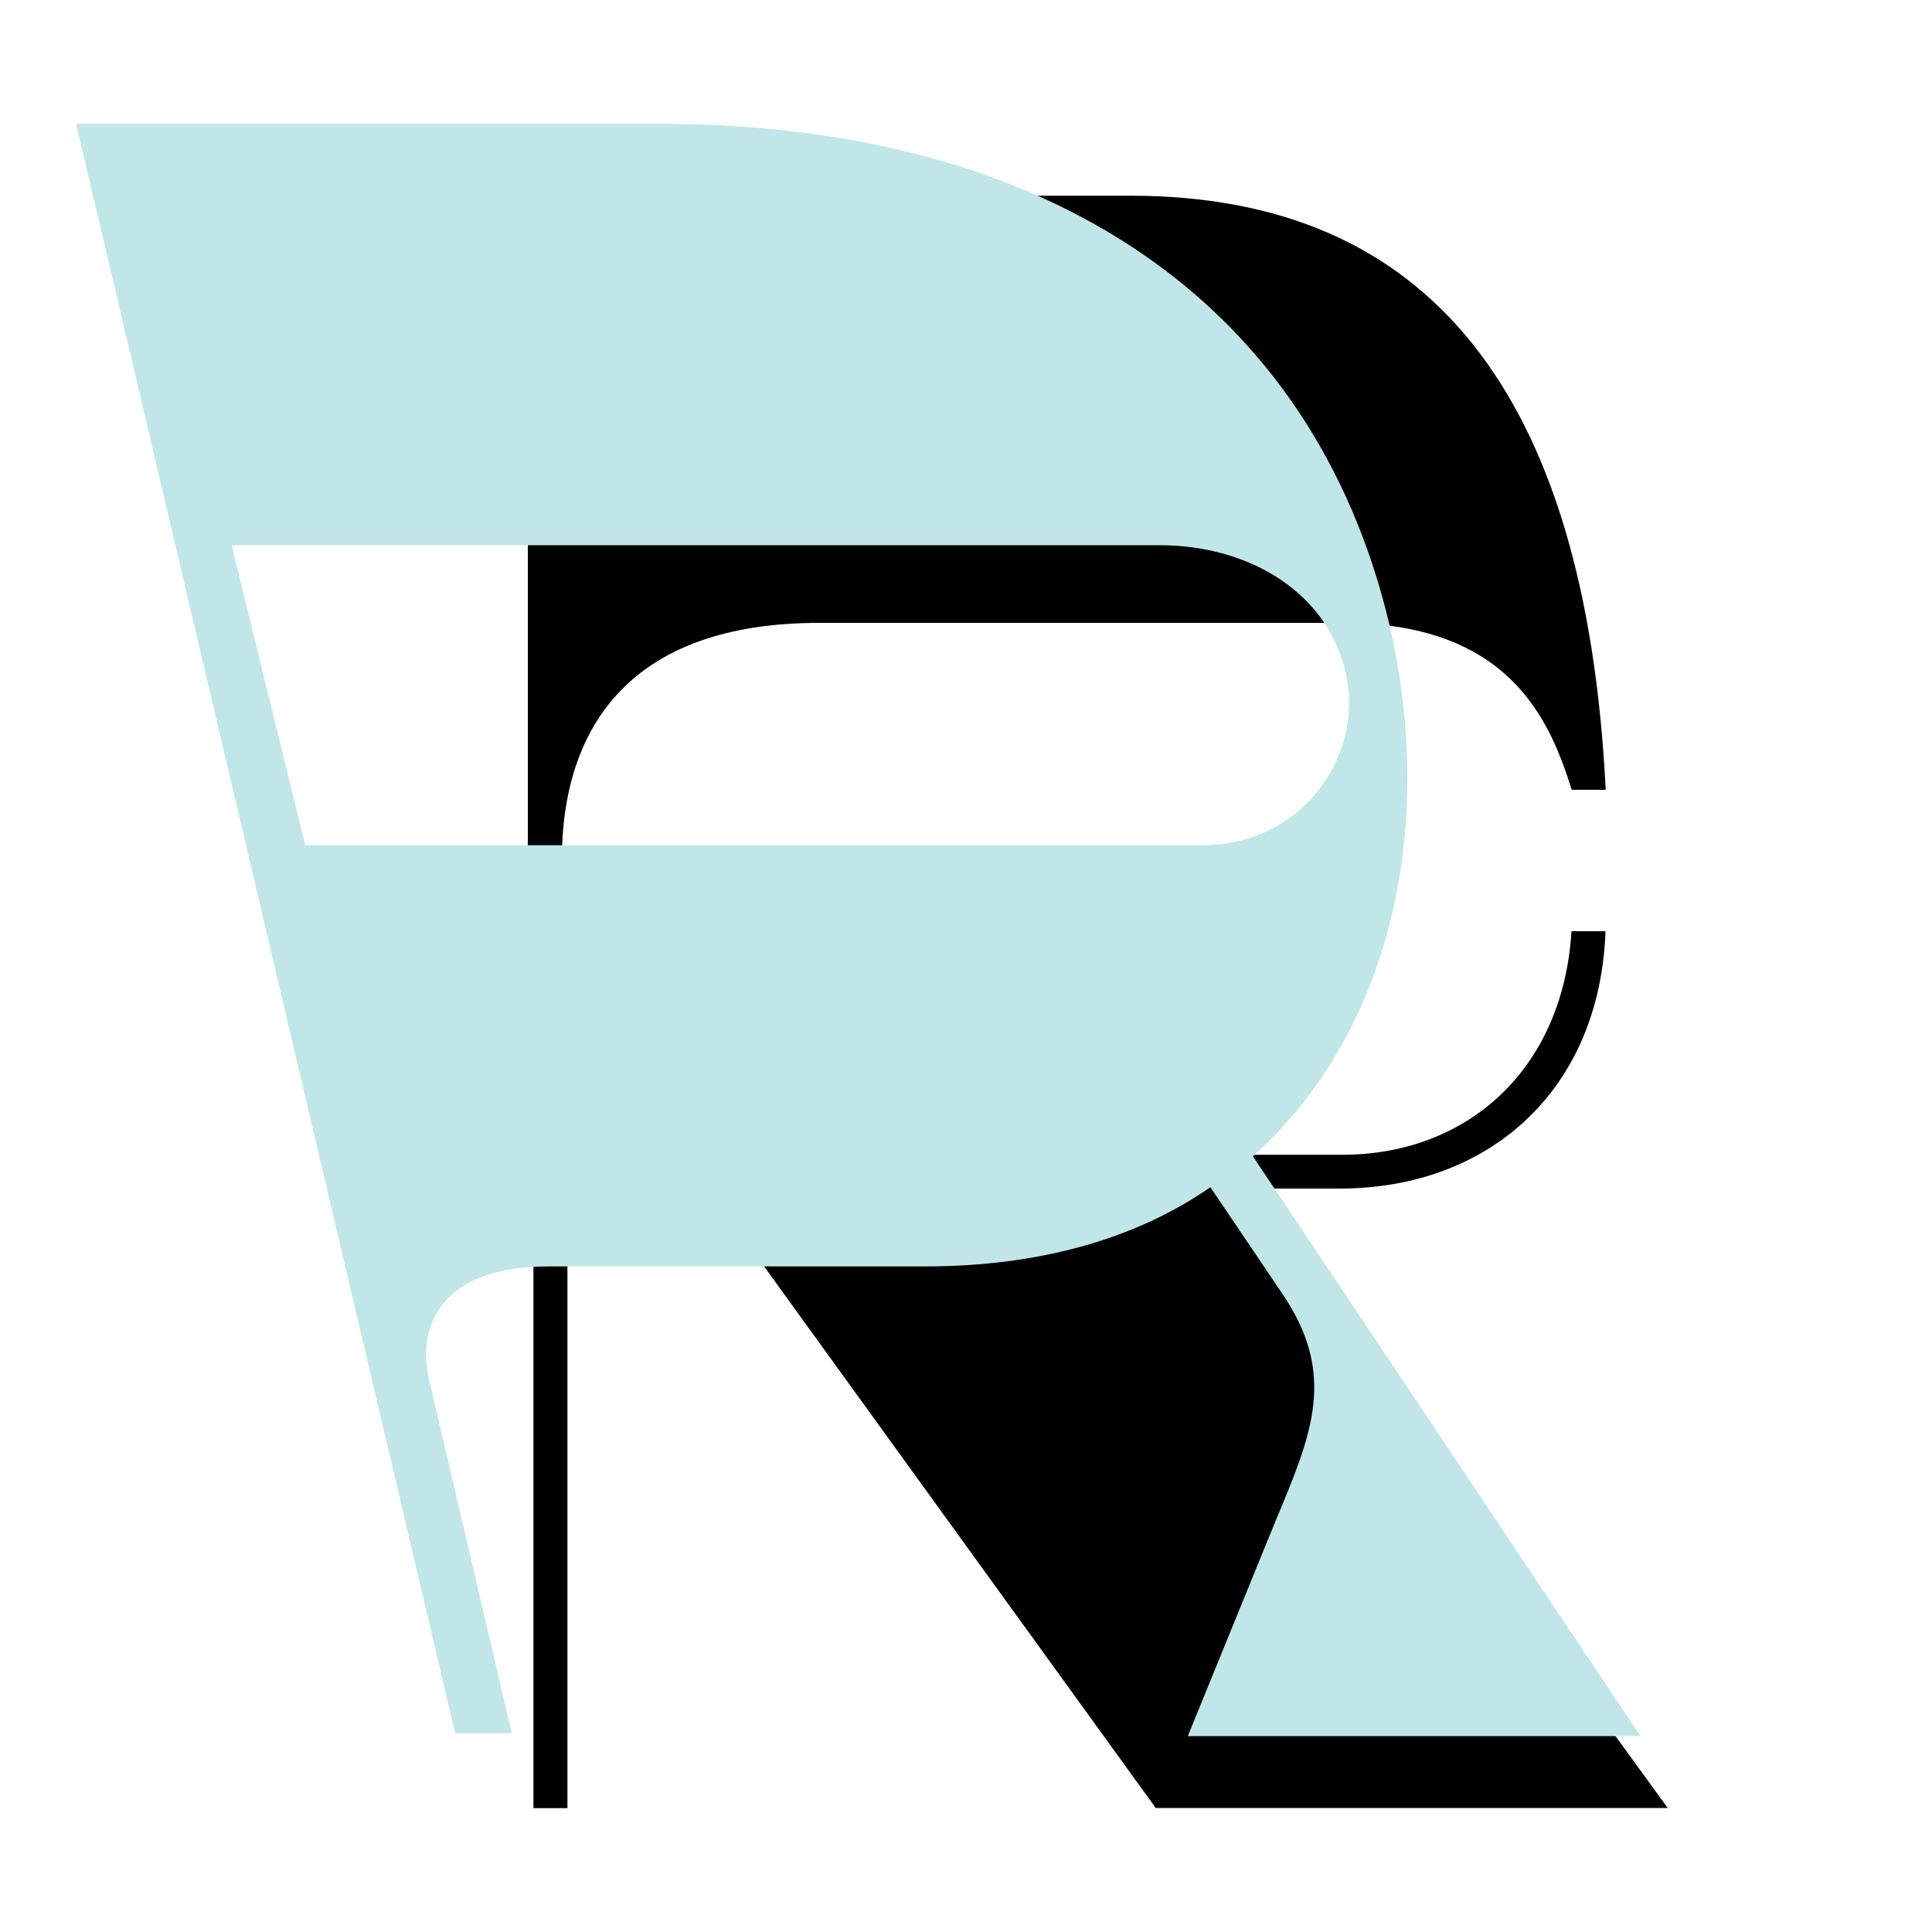
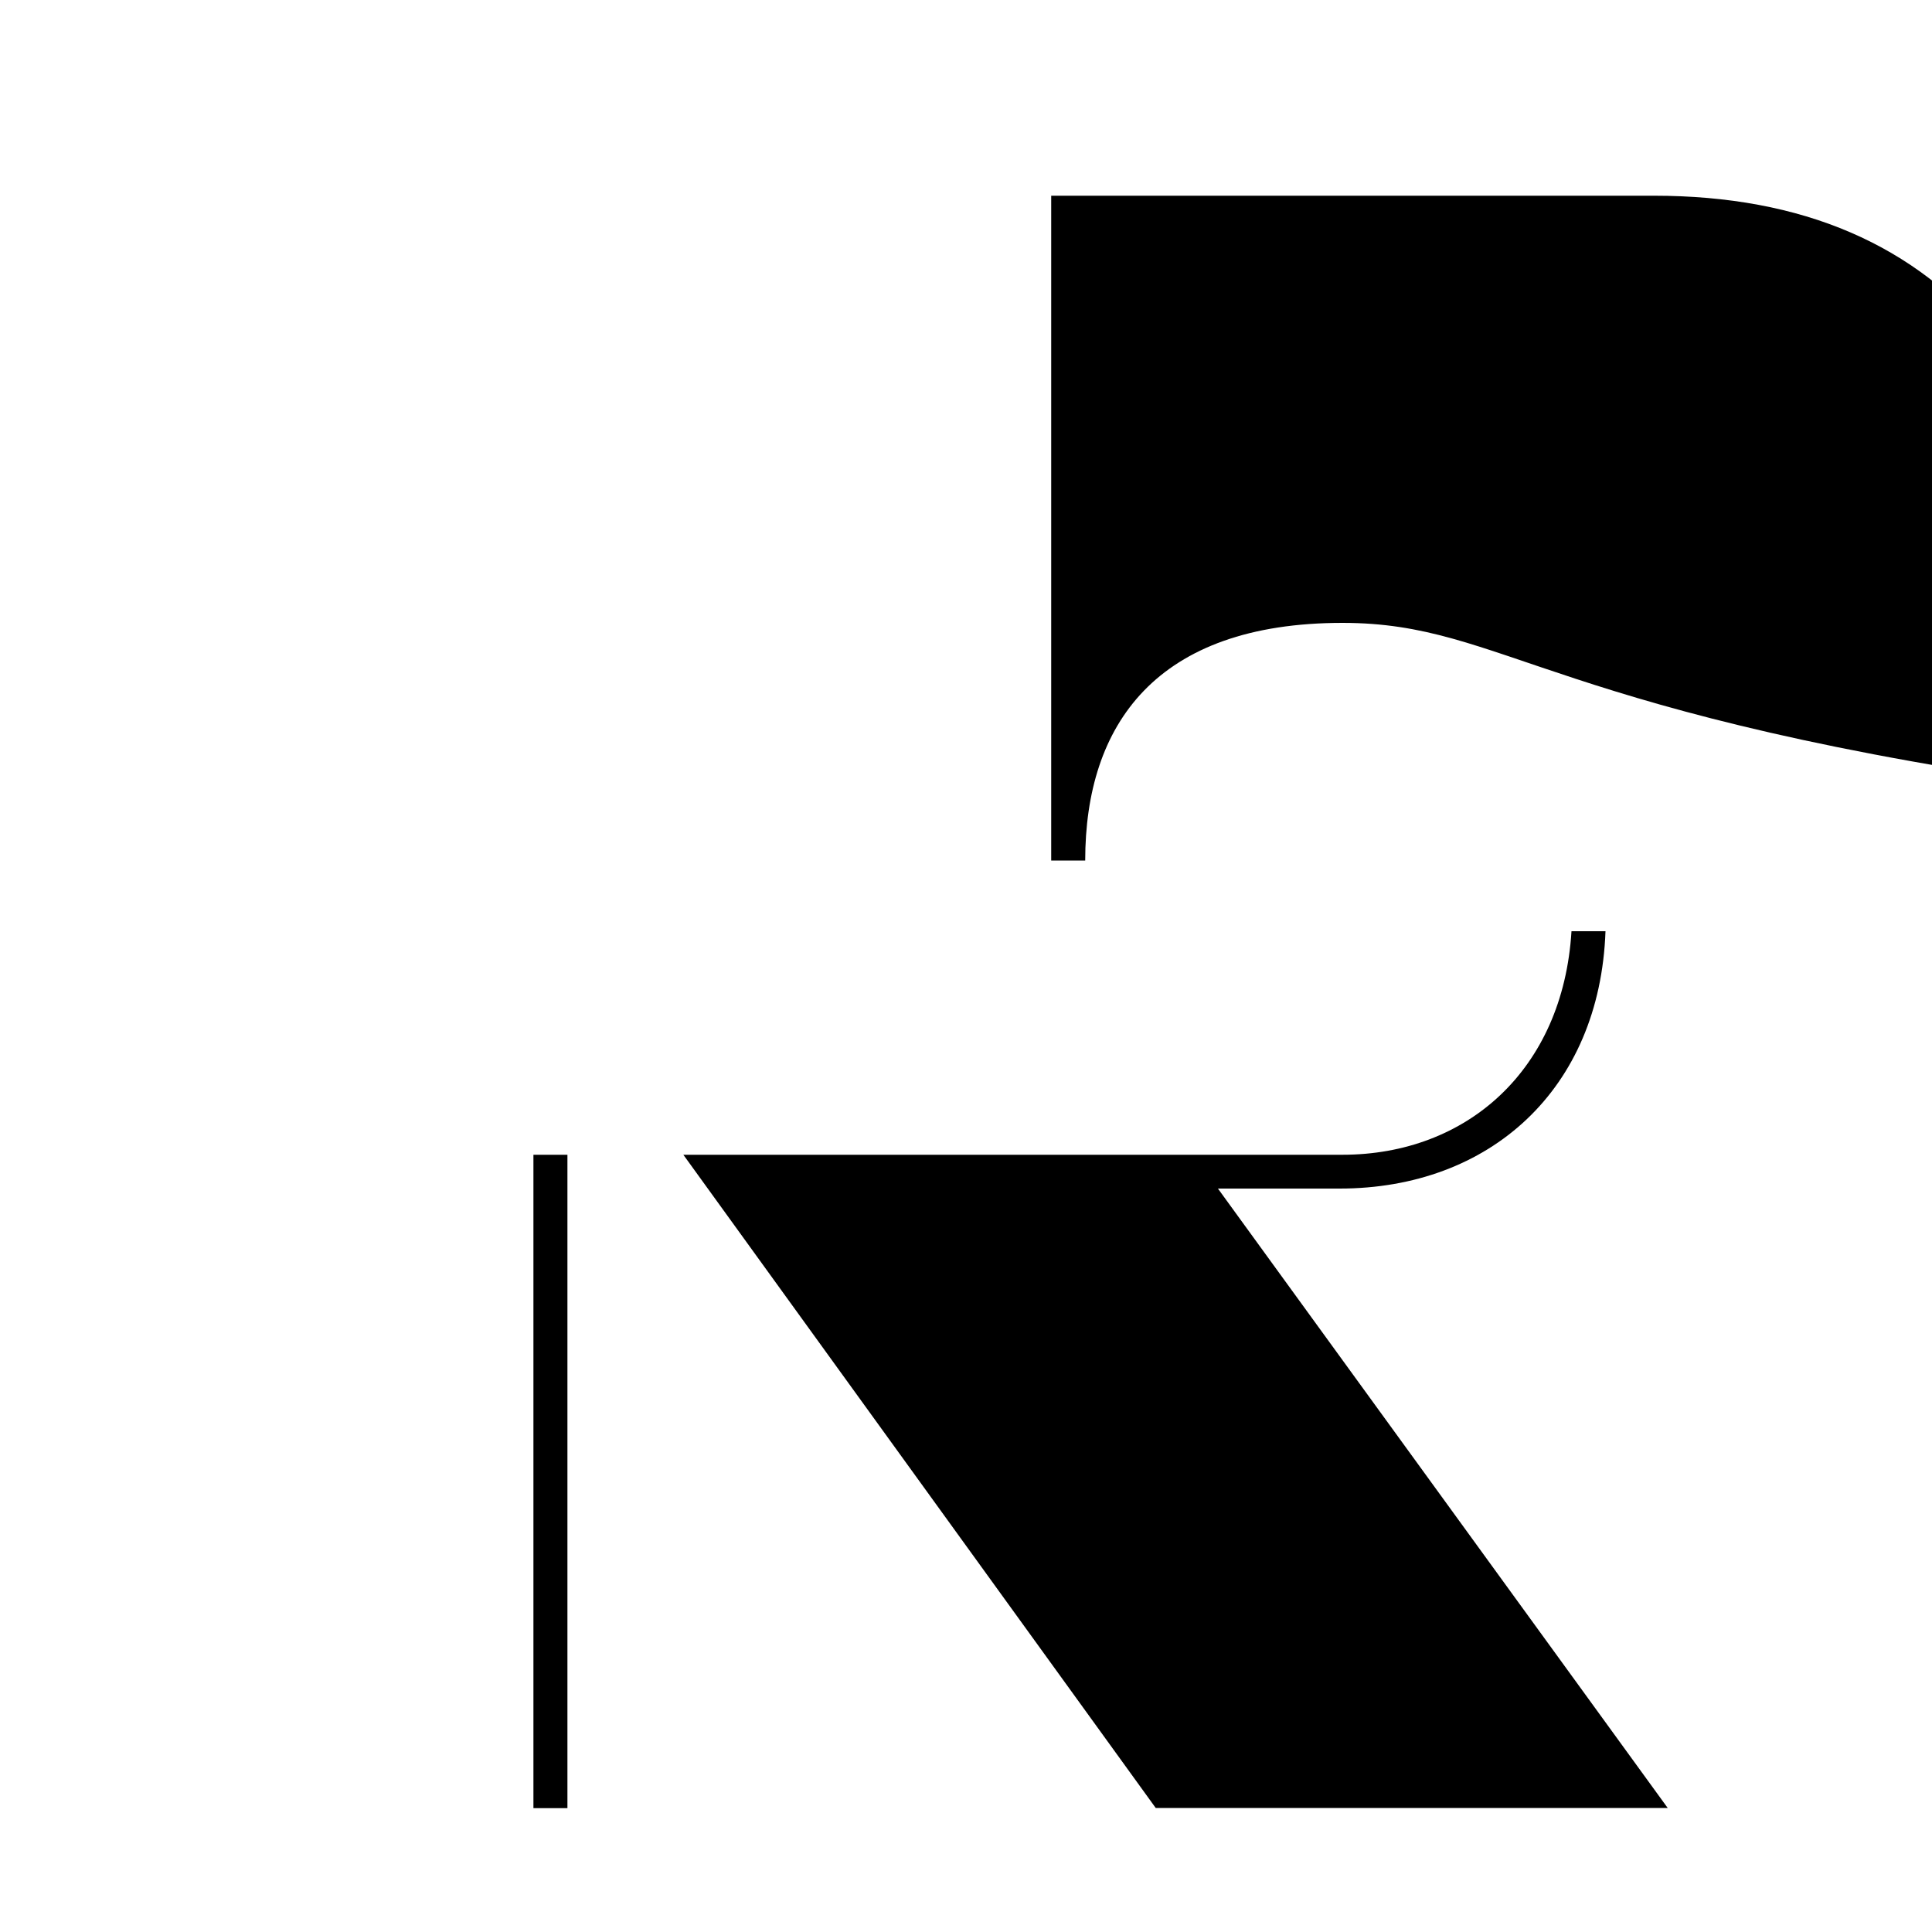
<svg xmlns="http://www.w3.org/2000/svg" version="1.1" id="Слой_1" x="0px" y="0px" viewBox="0 0 1000 1000" style="enable-background:new 0 0 1000 1000;" xml:space="preserve">
  <style type="text/css">
	.st0{fill:#C0E6E8;}
</style>
  <g>
-     <path d="M694.9,322.4H424c-96.6,0-133.2,52.7-133.2,123h-17.6V101.3h311.9c153.7,0,235.7,101,246,307.5h-17.6   C801.7,370.7,779.8,322.4,694.9,322.4z M276.1,935.9V597.7h17.6v338.2H276.1z M693.4,615.2h-63l232.8,320.6h-265L353.7,597.7h341.1   c64.4,0,114.2-43.9,118.6-115.7H831C828.1,564,771,615.2,693.4,615.2z" />
+     <path d="M694.9,322.4c-96.6,0-133.2,52.7-133.2,123h-17.6V101.3h311.9c153.7,0,235.7,101,246,307.5h-17.6   C801.7,370.7,779.8,322.4,694.9,322.4z M276.1,935.9V597.7h17.6v338.2H276.1z M693.4,615.2h-63l232.8,320.6h-265L353.7,597.7h341.1   c64.4,0,114.2-43.9,118.6-115.7H831C828.1,564,771,615.2,693.4,615.2z" />
  </g>
  <g>
-     <path class="st0" d="M718.8,321.8c24.9,105.4,1.5,212.3-70.3,276.7l200.6,300.1H614.8l45.4-111.3c19-45.4,32.2-76.1,2.9-118.6   l-36.6-54.2c-38.1,26.4-87.8,41-147.9,41H283.9c-55.6,0-68.8,30.7-61.5,60l42.5,181.6h-29.3L39.4,64.1H341   C544.5,64.1,679.2,157.8,718.8,321.8z M696.8,349.6c-8.8-42.5-49.8-67.4-96.6-67.4H119.9L158,437.5h464.1   C674.8,437.5,705.6,390.6,696.8,349.6z" />
-   </g>
+     </g>
</svg>